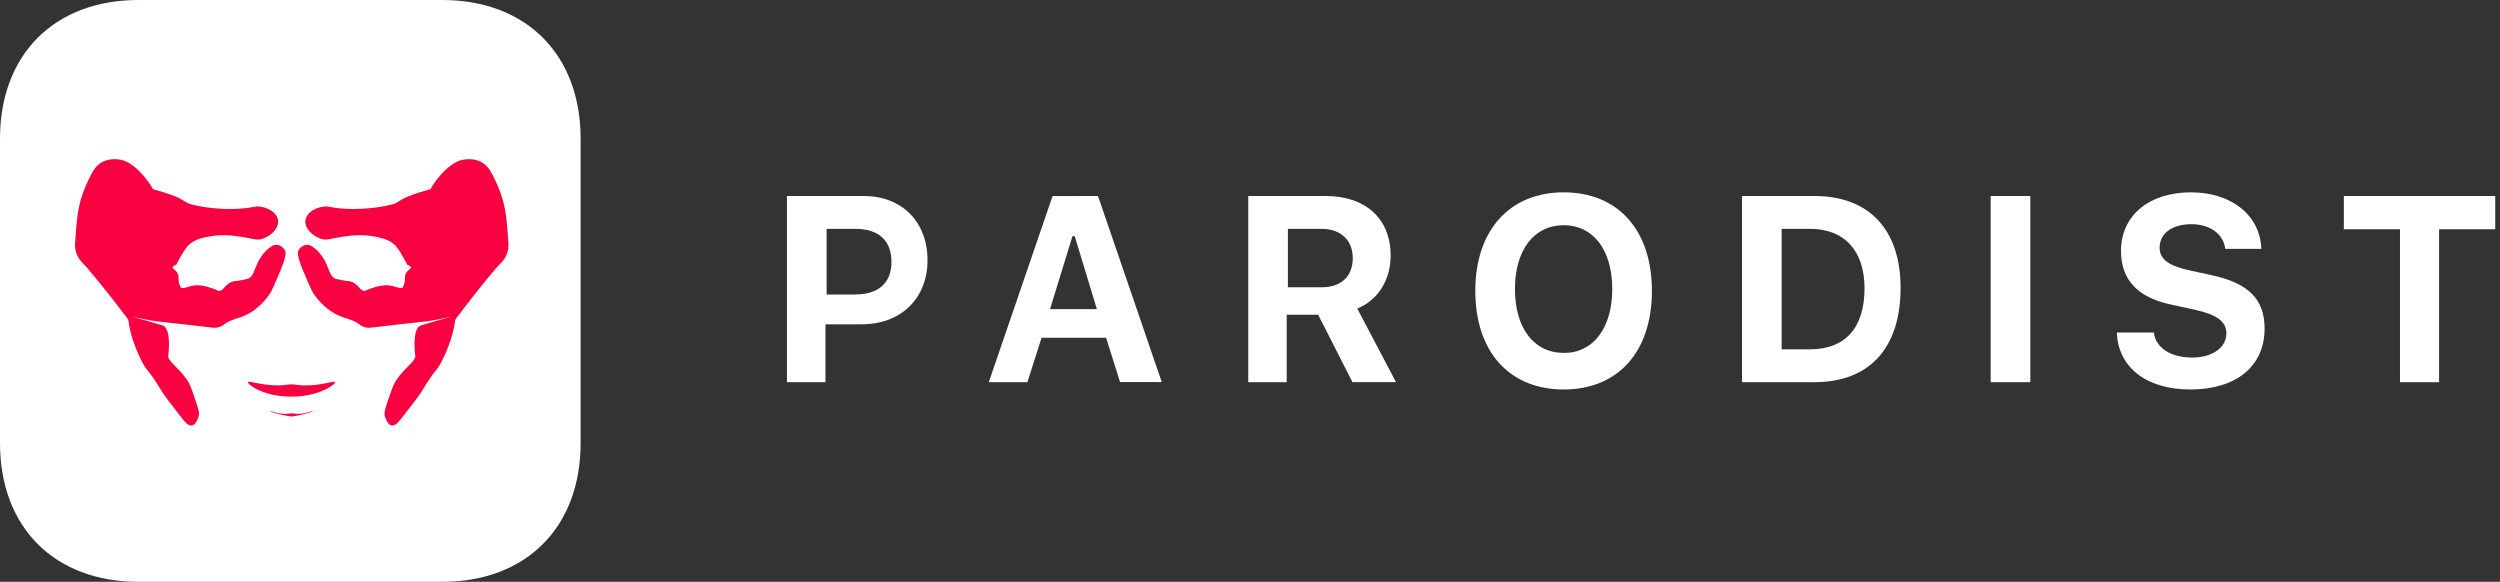
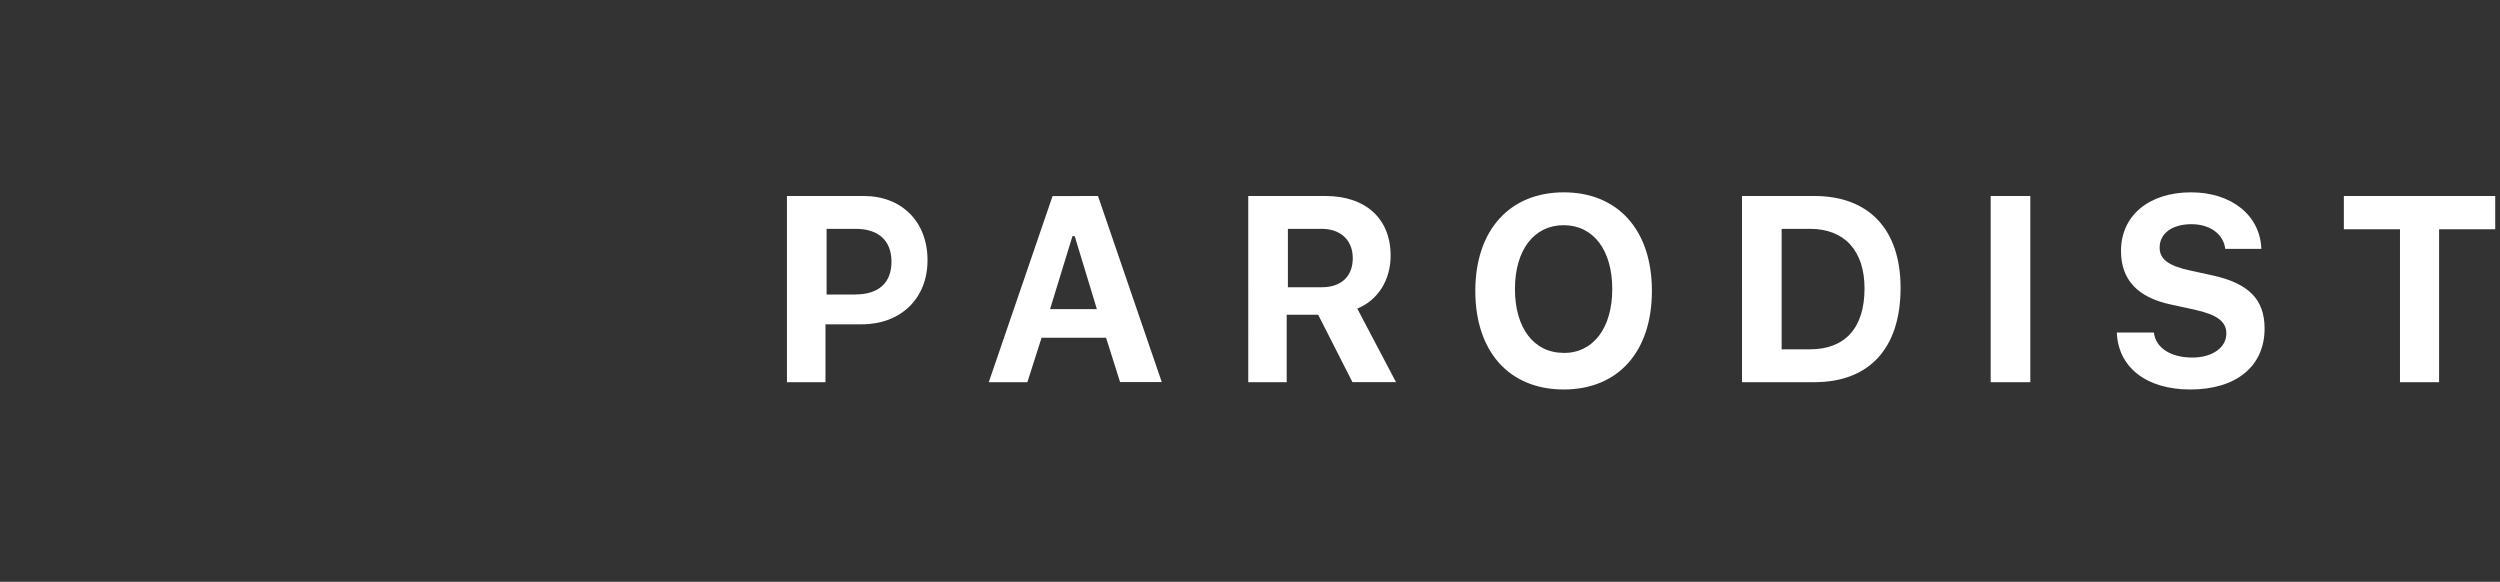
<svg xmlns="http://www.w3.org/2000/svg" width="275" height="64">
  <rect width="100%" height="100%" fill="#333333" stroke="none" />
  <g id="case" stroke="none" stroke-width="1" fill="none" fill-rule="evenodd">
    <g id="parodist-case" transform="translate(-184 -269)">
      <g id="Group-20" transform="translate(184 125)">
        <g id="Stacked-Group-10" transform="translate(0 144)">
          <g id="Group">
            <g id="Group-3">
              <g id="Group-2">
-                 <path d="M48.65 0c9.23 0 15.218 6 15.218 15.25v33.5C63.868 58 57.88 64 48.649 64H15.22C5.988 64 0 58 0 48.75v-33.5C0 6 5.988 0 15.219 0h33.43z" id="Mask" fill="#FFF" />
-                 <path d="M13.578 17.652c1.745.61 3.076 2.837 3.252 3.141l.013.024.05.014c.65.177 2.385.687 3.025 1.082a13.443 13.443 0 00.767.442c.474.252 4.075 1.012 7.229.403a2.08 2.08 0 01.404-.04c.86 0 2.114.522 2.261 1.487.15.983-.938 1.856-1.817 2.09-.554.15-.792-.018-1.938-.2-.922-.147-2.187-.348-3.554-.12-.882.146-1.869.31-2.625 1.085 0 0-.422.432-1.252 2.05 0 0-.351.12-.404.281-.063.197.37.286.566.724.18.402-.02.701.242 1.327.017.05.04.097.07.14.272.319.897-.213 1.879-.2.94.012 2.088.522 2.18.563a.512.512 0 00.111.04c.492.111.675-.668 1.454-.975.367-.145.47-.028 1.635-.312l.122-.03c.638-.203.67-.958 1.211-1.99 0 0 .608-1.16 1.545-1.649a.844.844 0 01.343-.1c.412-.025.787.285.939.503.23.33.205.823-.596 2.703-.536 1.26-.804 1.89-1.06 2.252-.23.326-1.184 1.681-2.796 2.362-.755.318-1.53.437-2.12.894a1.871 1.871 0 01-.687.352 1.84 1.84 0 01-.717.04c-.698-.087-4.57-.532-5.673-.643-1.022-.101-2.024-.347-3.033-.545.961.276 2.4.68 3.235.937.034.01.067.02.1.033.895.392.616 2.916.566 3.364-.005.044-.011.05-.007.068.128.529 1.01 1.173 1.622 1.943.635.794.741.99 1.222 2.372.426 1.225.602 1.809.535 2.097-.033.143-.26 1.058-.774 1.14-.4.063-.78-.41-1.037-.738-1.323-1.688-1.984-2.533-2.416-3.25-1.417-2.351-1.407-1.791-2.14-3.236l-.036-.072c-.188-.387-1.082-2.285-1.31-3.996a4.45 4.45 0 00-.04-.281c-.02-.121-.469-.664-.461-.661a.775.775 0 01-.139-.163c-.329-.492-2.762-3.583-3.97-4.972a6.983 6.983 0 00-.23-.255l-.04-.04c-.995-.958-1.063-1.769-1.01-2.547.202-2.902.27-4.717 1.94-7.719.978-1.76 2.97-1.358 3.364-1.22zm37.03 0c.393-.139 2.386-.541 3.366 1.22 1.668 3.001 1.737 4.816 1.937 7.718.054.778-.015 1.59-1.01 2.547l-.04.04c-.04.04-.1.107-.229.255-1.209 1.388-3.642 4.48-3.97 4.972a.773.773 0 01-.143.165c.011-.005-.437.538-.455.659a5.92 5.92 0 00-.04.281c-.238 1.78-1.195 3.761-1.33 4.036l-.017.032c-.733 1.445-.722.885-2.14 3.236-.432.717-1.093 1.562-2.416 3.25-.258.328-.638.8-1.038.737-.514-.081-.74-.996-.774-1.139-.068-.288.109-.872.535-2.097.48-1.382.586-1.578 1.221-2.372.615-.77 1.494-1.414 1.622-1.943.005-.018-.002-.024-.006-.068-.05-.448-.329-2.972.565-3.364a.964.964 0 01.1-.033c.835-.256 2.274-.66 3.236-.937-1.01.198-2.011.444-3.033.545-1.103.11-4.976.556-5.674.643a1.84 1.84 0 01-.717-.04 1.871 1.871 0 01-.686-.352c-.59-.457-1.366-.576-2.12-.894-1.613-.68-2.567-2.036-2.797-2.362-.255-.362-.523-.992-1.06-2.252-.801-1.88-.826-2.372-.595-2.703.151-.218.526-.528.938-.503a.84.84 0 01.344.1c.939.489 1.544 1.649 1.544 1.649.54 1.032.574 1.787 1.212 1.99l.12.03c1.166.284 1.269.167 1.636.312.78.307.963 1.086 1.454.975a.504.504 0 00.111-.04c.093-.04 1.24-.551 2.18-.563.983-.013 1.608.519 1.879.2a.545.545 0 00.07-.14c.263-.626.063-.925.243-1.327.195-.438.629-.527.565-.724-.052-.16-.404-.28-.404-.28-.83-1.619-1.252-2.051-1.252-2.051-.755-.775-1.743-.94-2.625-1.086-1.366-.227-2.63-.026-3.553.12-1.146.183-1.384.35-1.939.202-.878-.235-1.967-1.108-1.817-2.09.148-.966 1.402-1.488 2.262-1.488.135 0 .27.013.403.04 3.154.609 6.756-.15 7.229-.402a14.636 14.636 0 00.767-.443c.641-.395 2.376-.905 3.027-1.082l.048-.014.014-.024c.169-.293 1.41-2.368 3.06-3.067zM34.402 45.223l.01.01c.008.081-1.263.441-2.313.582h-.053c-1.051-.14-2.321-.502-2.314-.583.009-.088 1.06.444 2.163.25.117-.021.237-.021.355 0 1.103.194 2.154-.338 2.163-.25zm-7.133-3.185c.017-.241 2.148.621 4.44.265.243-.037.157.034.364-.046.262.1.123.006.363.046 2.261.378 4.423-.506 4.44-.265.015.222-1.735 1.589-4.804 1.589-3.203 0-4.818-1.366-4.803-1.59z" id="Combined-Shape" fill="#F90040" fill-rule="nonzero" />
-               </g>
+                 </g>
              <path d="M172.011 21.157c5.962 0 9.698 4.147 9.698 10.836 0 6.69-3.707 10.85-9.698 10.85-5.991 0-9.727-4.158-9.727-10.85 0-6.692 3.8-10.836 9.727-10.836zm69.017 0c4.446 0 7.593 2.546 7.72 6.22h-3.97c-.197-1.629-1.677-2.716-3.72-2.716-2.102 0-3.5.999-3.5 2.573 0 1.272.964 2.001 3.327 2.516l2.423.528c4.053.873 5.797 2.66 5.795 5.857 0 4.162-3.117 6.708-8.18 6.708-4.801 0-7.92-2.411-8.074-6.264h4.08c.186 1.681 1.846 2.752 4.223 2.752 2.193 0 3.746-1.087 3.746-2.645 0-1.316-1.006-2.067-3.48-2.618l-2.63-.572c-3.676-.785-5.479-2.744-5.479-5.89 0-3.89 3.063-6.449 7.72-6.449zm-146.01.402c4.167 0 7.016 2.823 7.008 7.078 0 4.214-2.96 7.037-7.224 7.037h-4v6.366h-4.237V21.559zm25.76 0l7.016 20.47h-4.587l-1.538-4.878h-7.097l-1.56 4.889h-4.247l7.016-20.47 4.997-.011zm25.019 0c4.44 0 7.172 2.496 7.172 6.567 0 2.61-1.346 4.88-3.67 5.817l4.263 8.094h-4.791l-3.775-7.42h-3.46v7.423h-4.228V21.559zm53.781 0c6.011 0 9.485 3.686 9.485 10.104 0 6.646-3.433 10.377-9.485 10.377h-7.958V21.559zm23.756 0v20.48h-4.36V21.56h4.36zm51.14 0v3.66H268.3v16.82h-4.302V25.22h-6.174v-3.66h16.65zM172.003 24.77c-3.25 0-5.359 2.724-5.359 7.015 0 4.29 2.069 7.03 5.359 7.03v.011c3.263 0 5.345-2.74 5.345-7.039 0-4.299-2.095-7.017-5.345-7.017zm27.107.402h-3.13v13.252h3.13c3.835 0 5.988-2.342 5.988-6.696 0-4.17-2.225-6.556-5.988-6.556zm-80.892.803h-.247l-2.466 8.032h5.153l-2.44-8.032zm-24.108-.803h-3.184v7.229h3.168l.003-.011c2.502 0 3.965-1.238 3.965-3.595 0-2.358-1.444-3.623-3.952-3.623zm51.253 0h-3.694v6.425h3.738c2.144 0 3.398-1.214 3.398-3.198s-1.327-3.227-3.442-3.227z" id="logo" fill="#FFF" />
            </g>
          </g>
        </g>
      </g>
    </g>
  </g>
</svg>